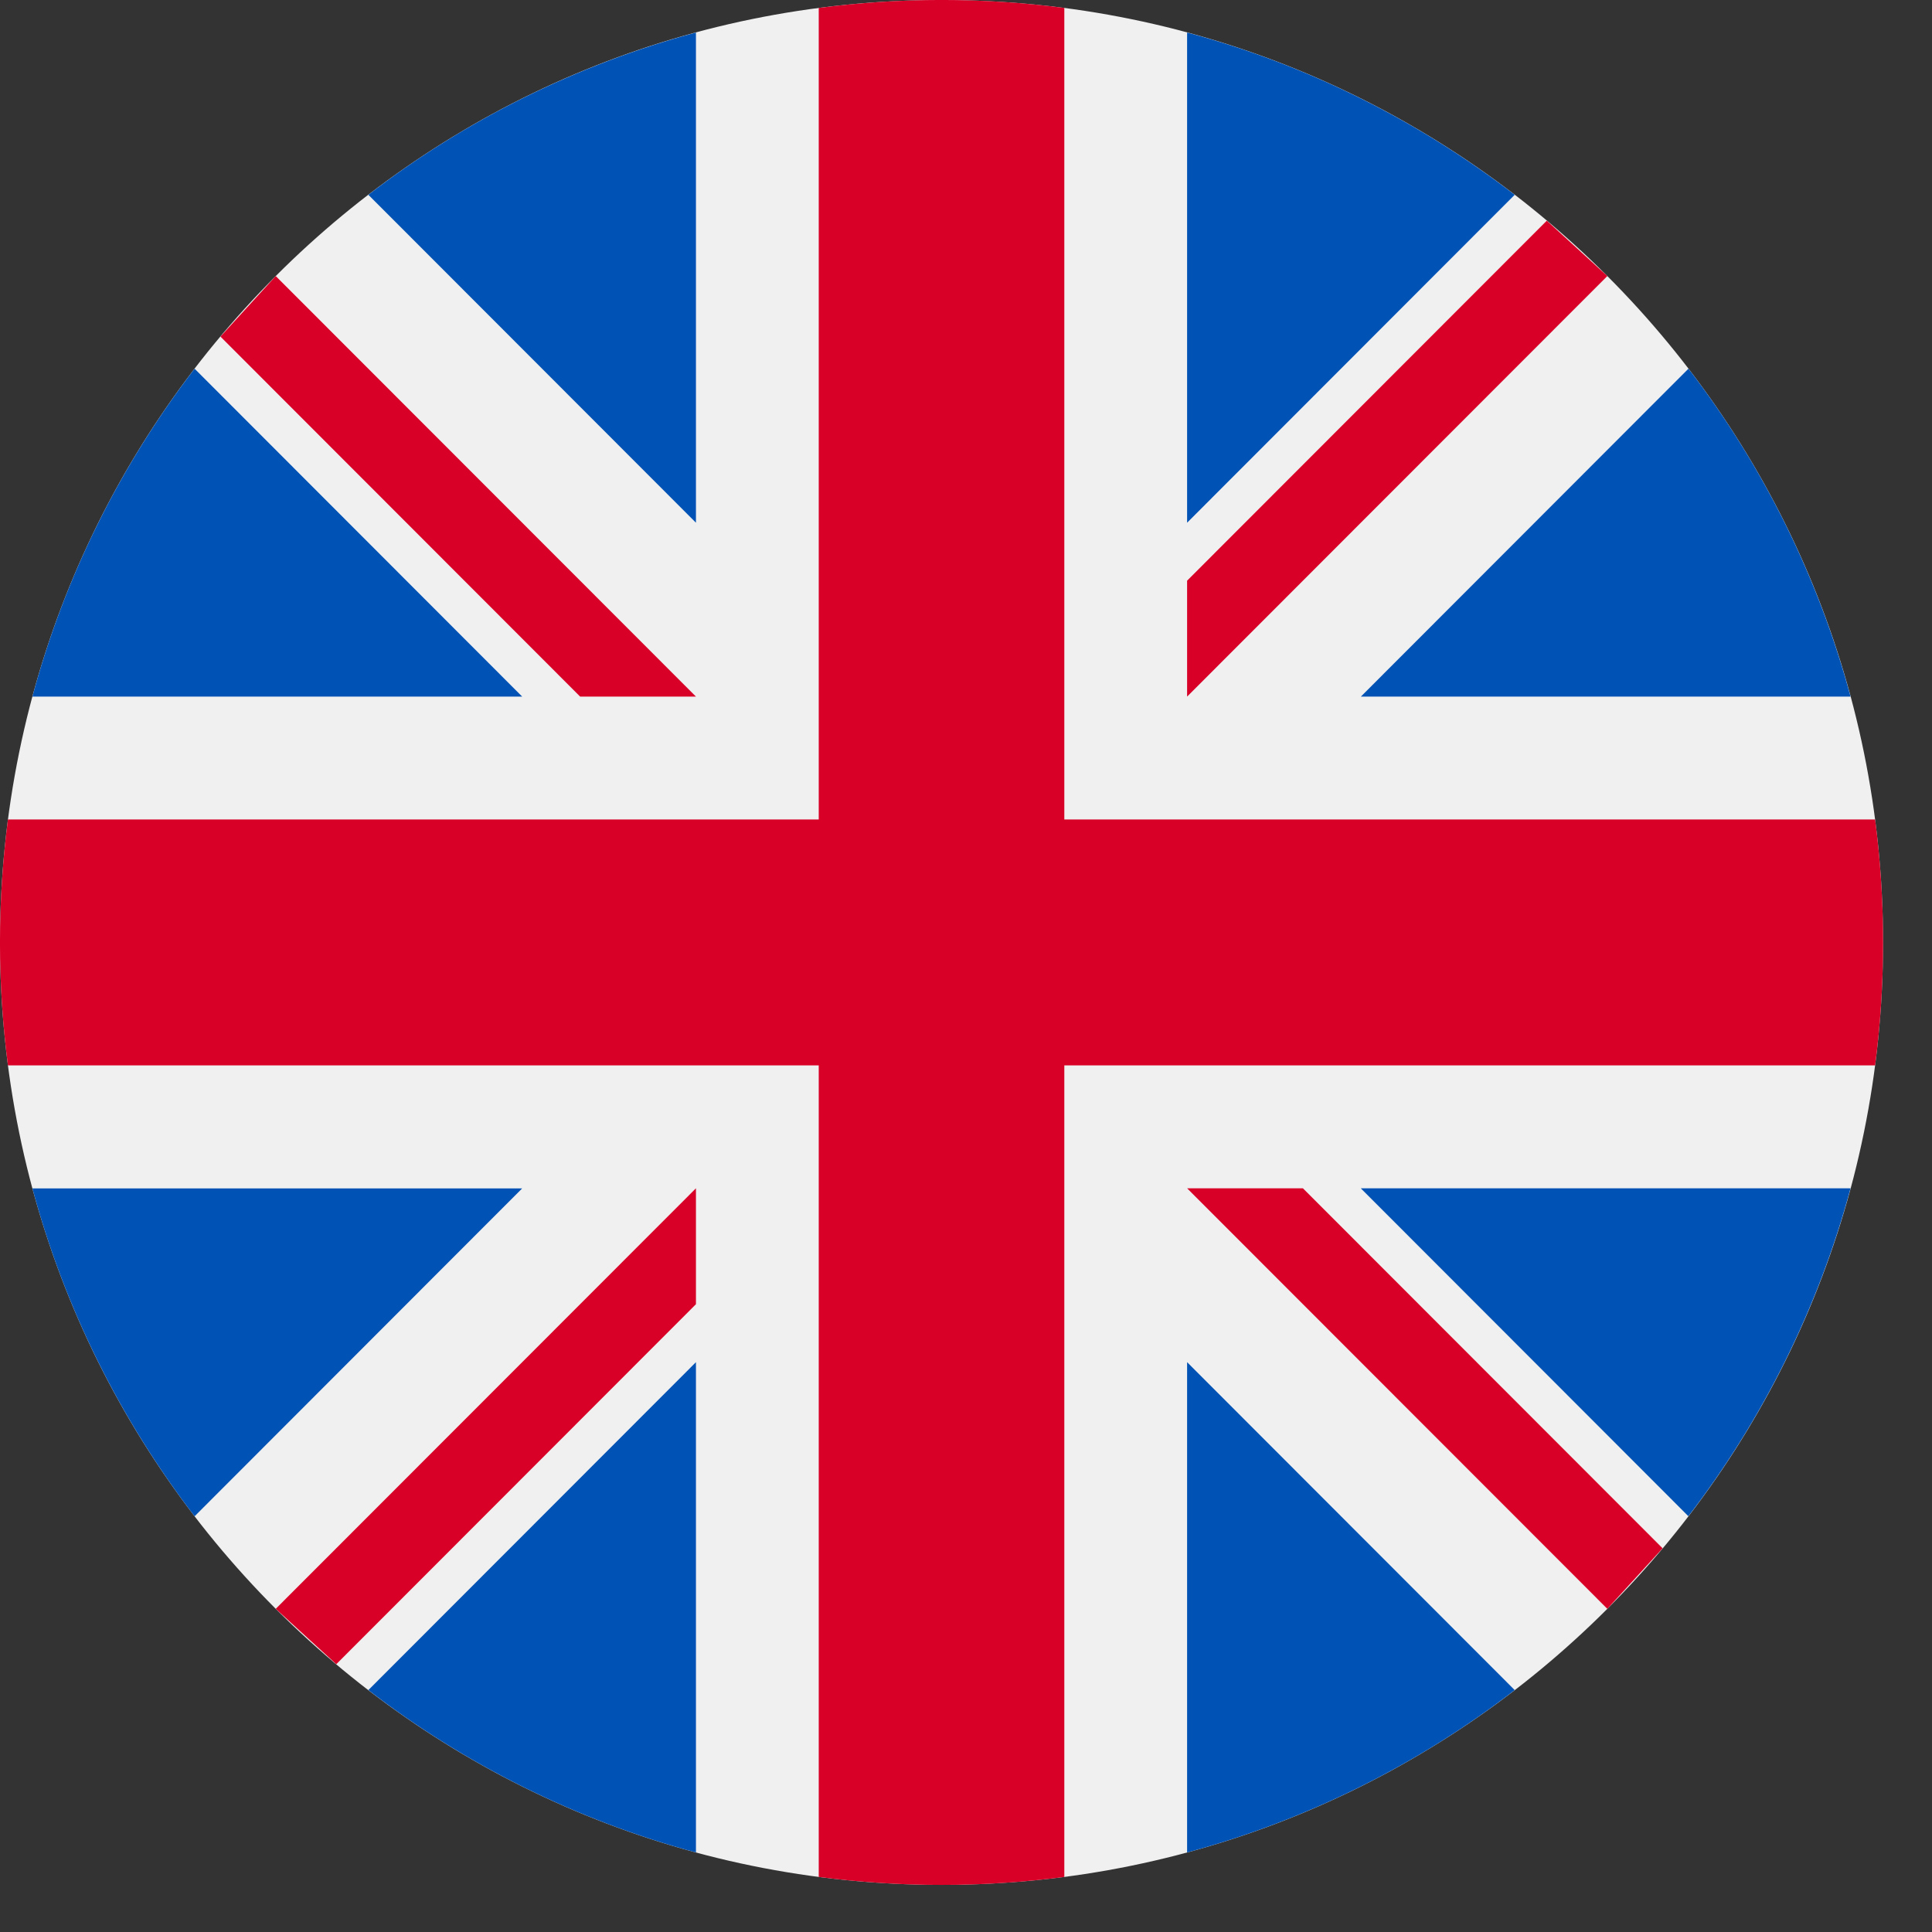
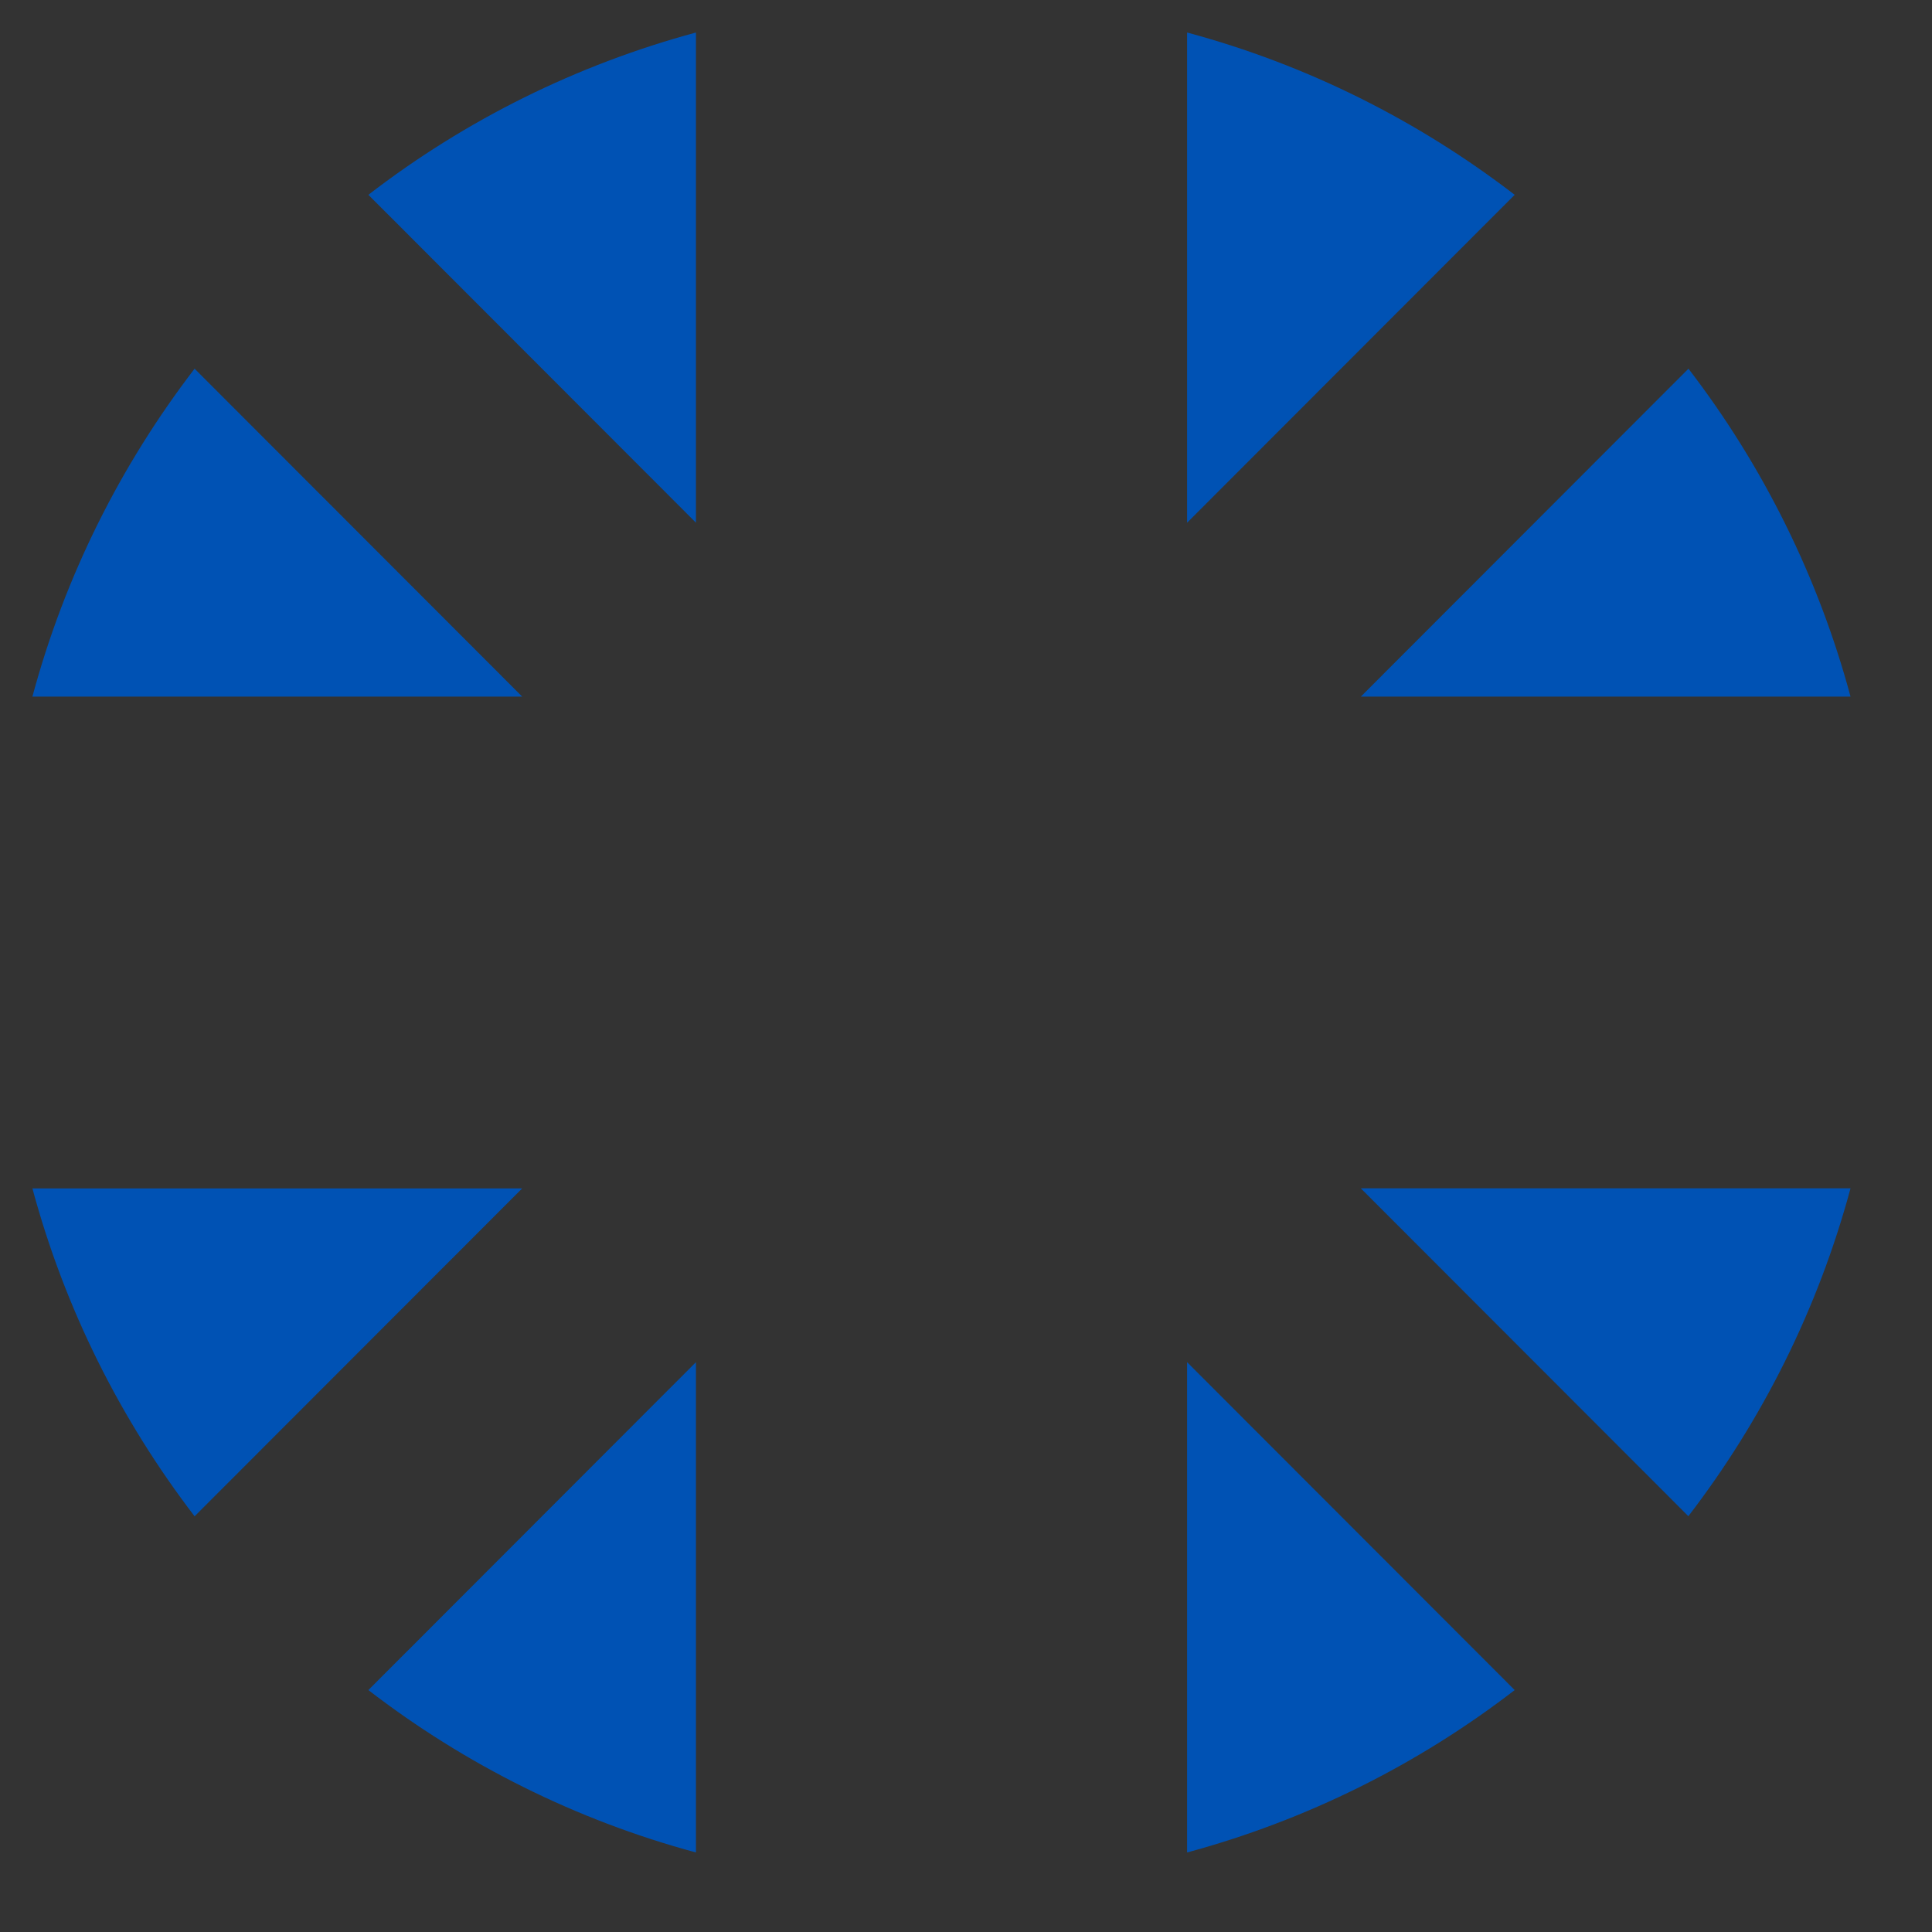
<svg xmlns="http://www.w3.org/2000/svg" width="18" height="18" viewBox="0 0 18 18" fill="none">
  <rect x="0" y="0" width="18" height="18" fill="#333333" stroke="none" />
-   <path d="M8.772 17.561C13.617 17.561 17.544 13.63 17.544 8.781C17.544 3.931 13.617 0 8.772 0C3.927 0 9.15527e-05 3.931 9.15527e-05 8.781C9.15527e-05 13.63 3.927 17.561 8.772 17.561Z" fill="#F0F0F0" />
  <path fill-rule="evenodd" clip-rule="evenodd" d="M14.112 1.815L14.113 1.816V1.815L14.112 1.815ZM14.112 1.815C13.216 1.126 12.183 0.605 11.06 0.303V4.87L14.112 1.815ZM0.302 6.49C0.604 5.367 1.124 4.333 1.813 3.435L4.865 6.49H0.302ZM15.731 3.435C16.43 4.345 16.943 5.383 17.241 6.49H12.679L15.731 3.435ZM0.302 11.072H4.865L1.813 14.127C1.125 13.229 0.604 12.195 0.302 11.072ZM3.432 15.746C4.328 16.436 5.361 16.956 6.484 17.259V12.691L3.432 15.746ZM3.432 1.815C4.34 1.115 5.377 0.602 6.484 0.303V4.87L3.432 1.815ZM11.06 17.259C12.166 16.96 13.204 16.446 14.112 15.746L11.06 12.691V17.259ZM15.73 14.126L12.678 11.071H17.241C16.938 12.195 16.419 13.229 15.73 14.126Z" fill="#0052B4" />
-   <path fill-rule="evenodd" clip-rule="evenodd" d="M17.47 7.635H9.916V0.074C9.157 -0.025 8.387 -0.025 7.628 0.074V7.635H0.074C-0.025 8.396 -0.025 9.165 0.074 9.926H7.628V17.487C8.387 17.586 9.157 17.586 9.916 17.487V9.926H17.47C17.569 9.165 17.569 8.396 17.47 7.635ZM11.06 11.071L14.975 14.989L15.49 14.425L12.139 11.071H11.06L11.06 11.071ZM2.569 14.989L6.484 11.071H6.484V12.151L3.133 15.505L2.569 14.989ZM6.484 6.49L2.569 2.572L2.054 3.136L5.405 6.49H6.484L6.484 6.49ZM14.975 2.572L11.06 6.49L11.06 6.49V5.41L14.411 2.056L14.975 2.572Z" fill="#D80027" />
</svg>